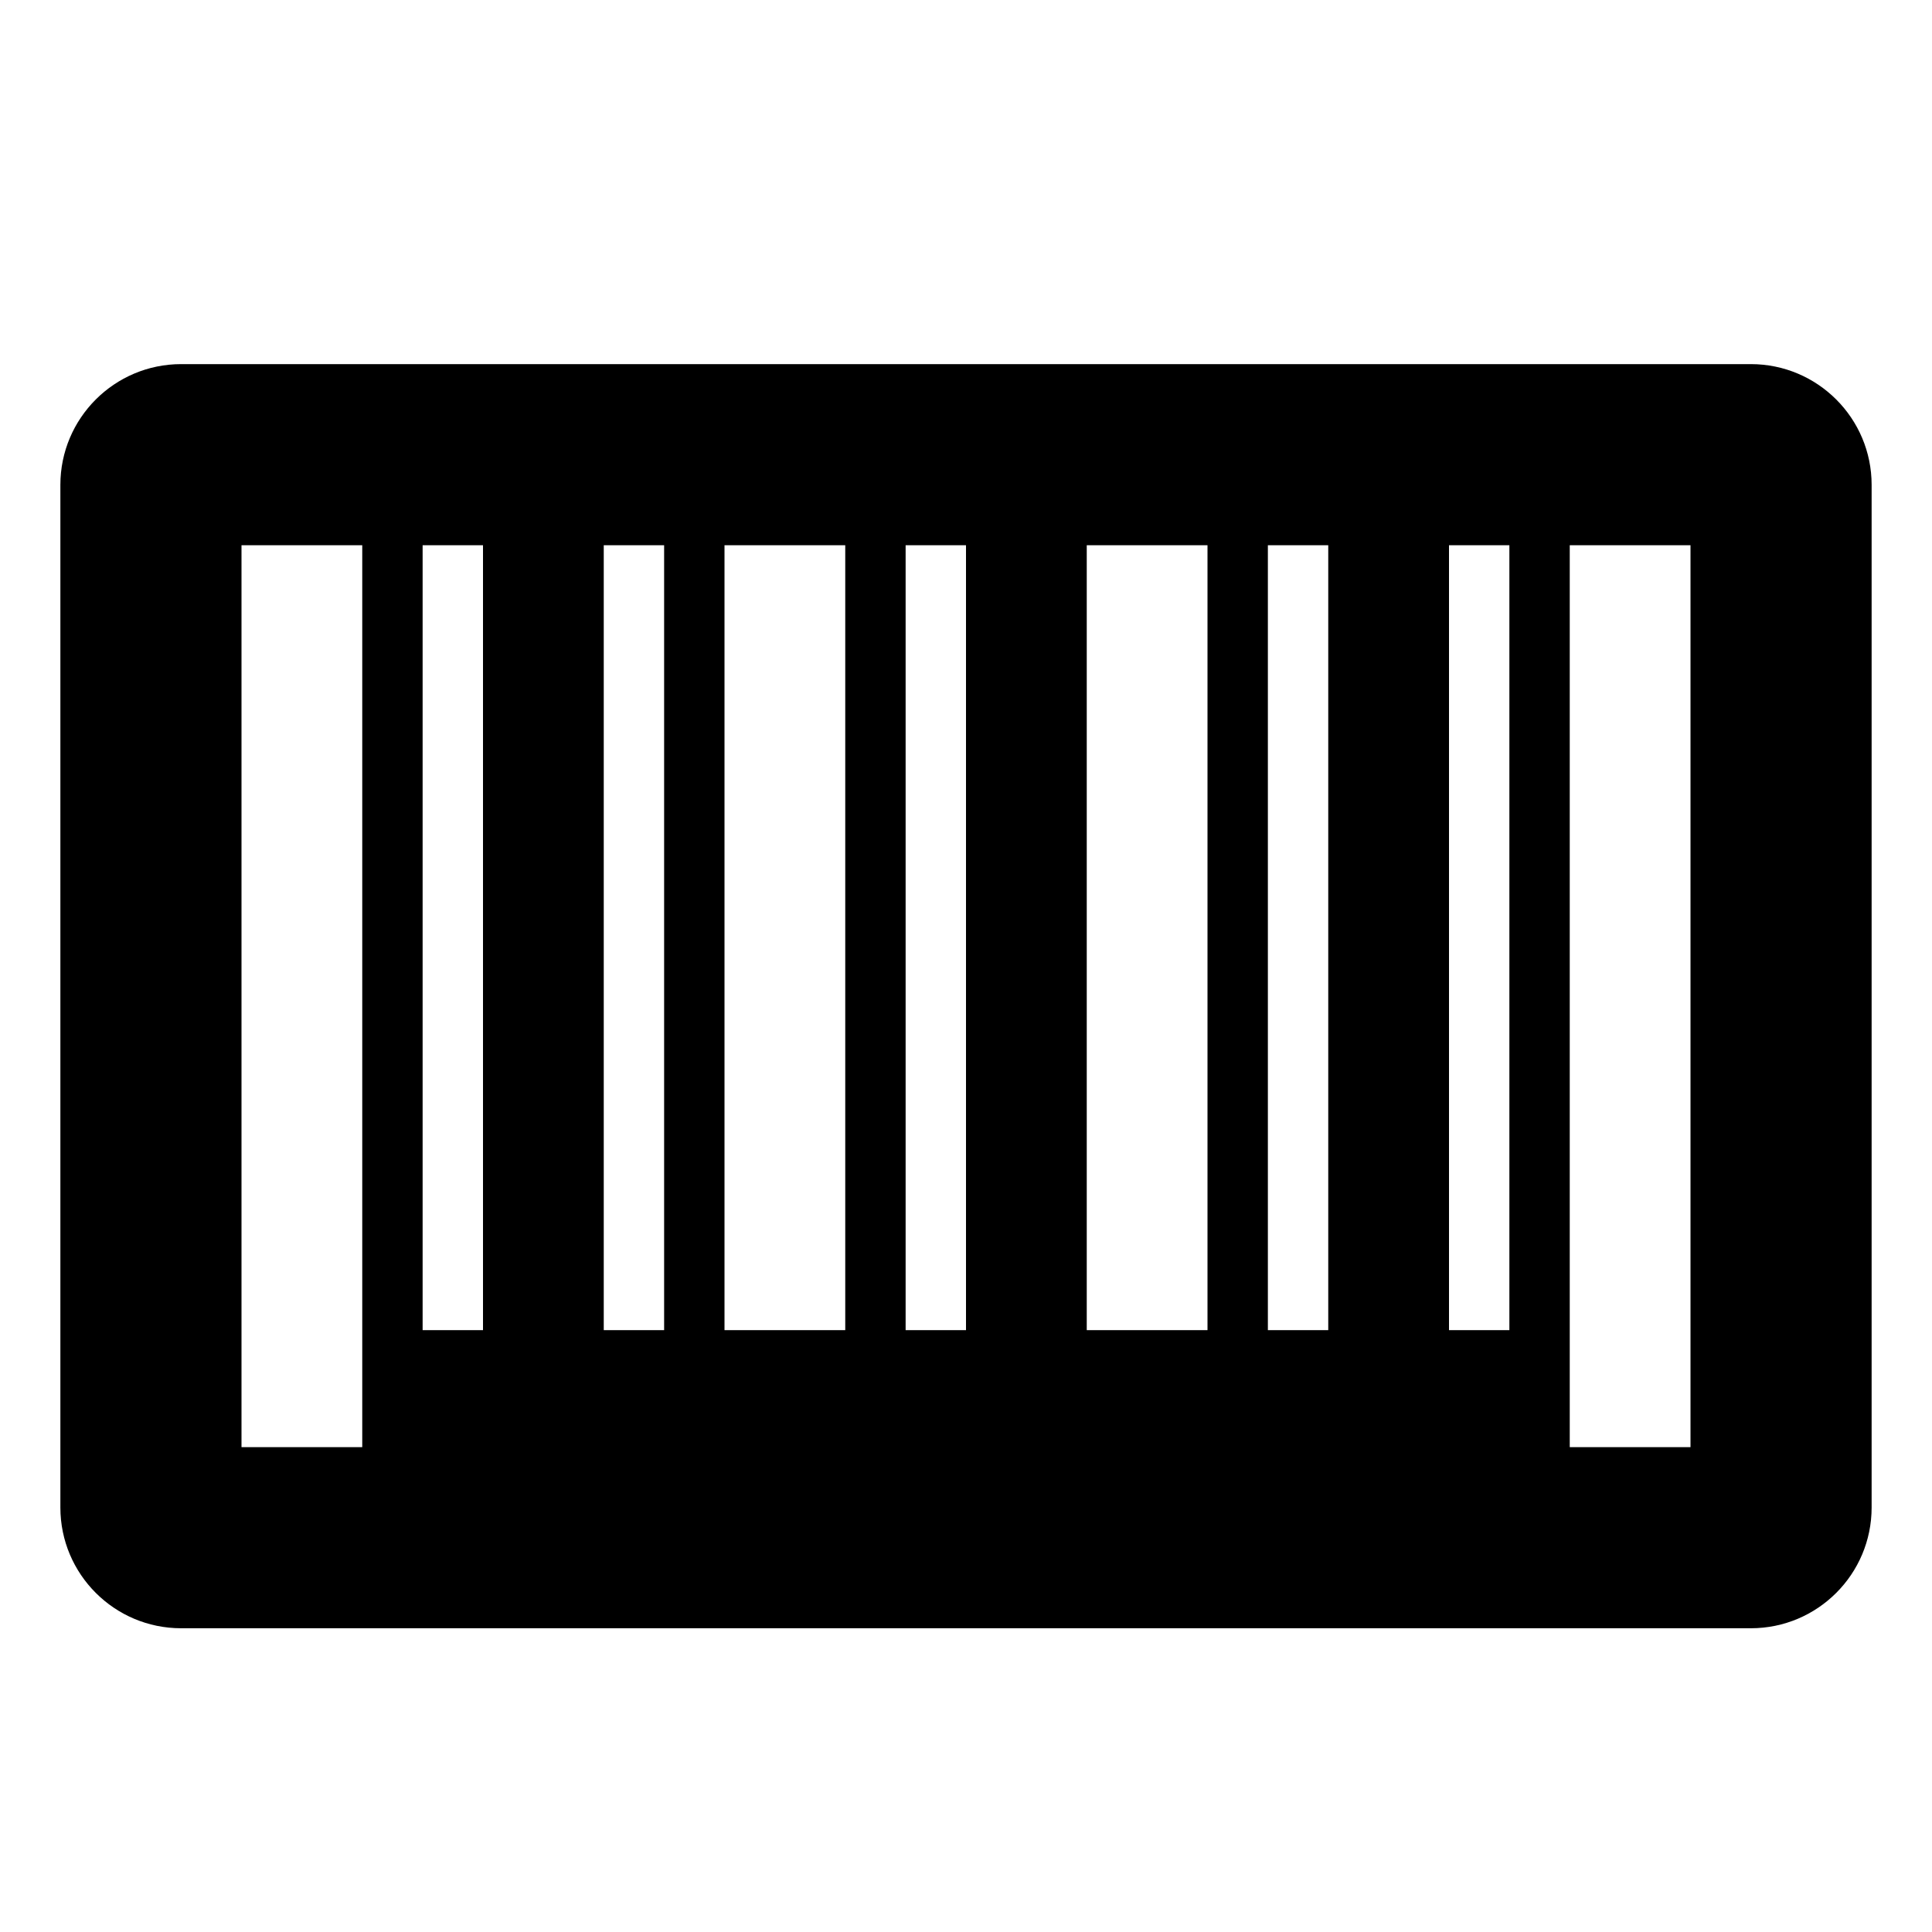
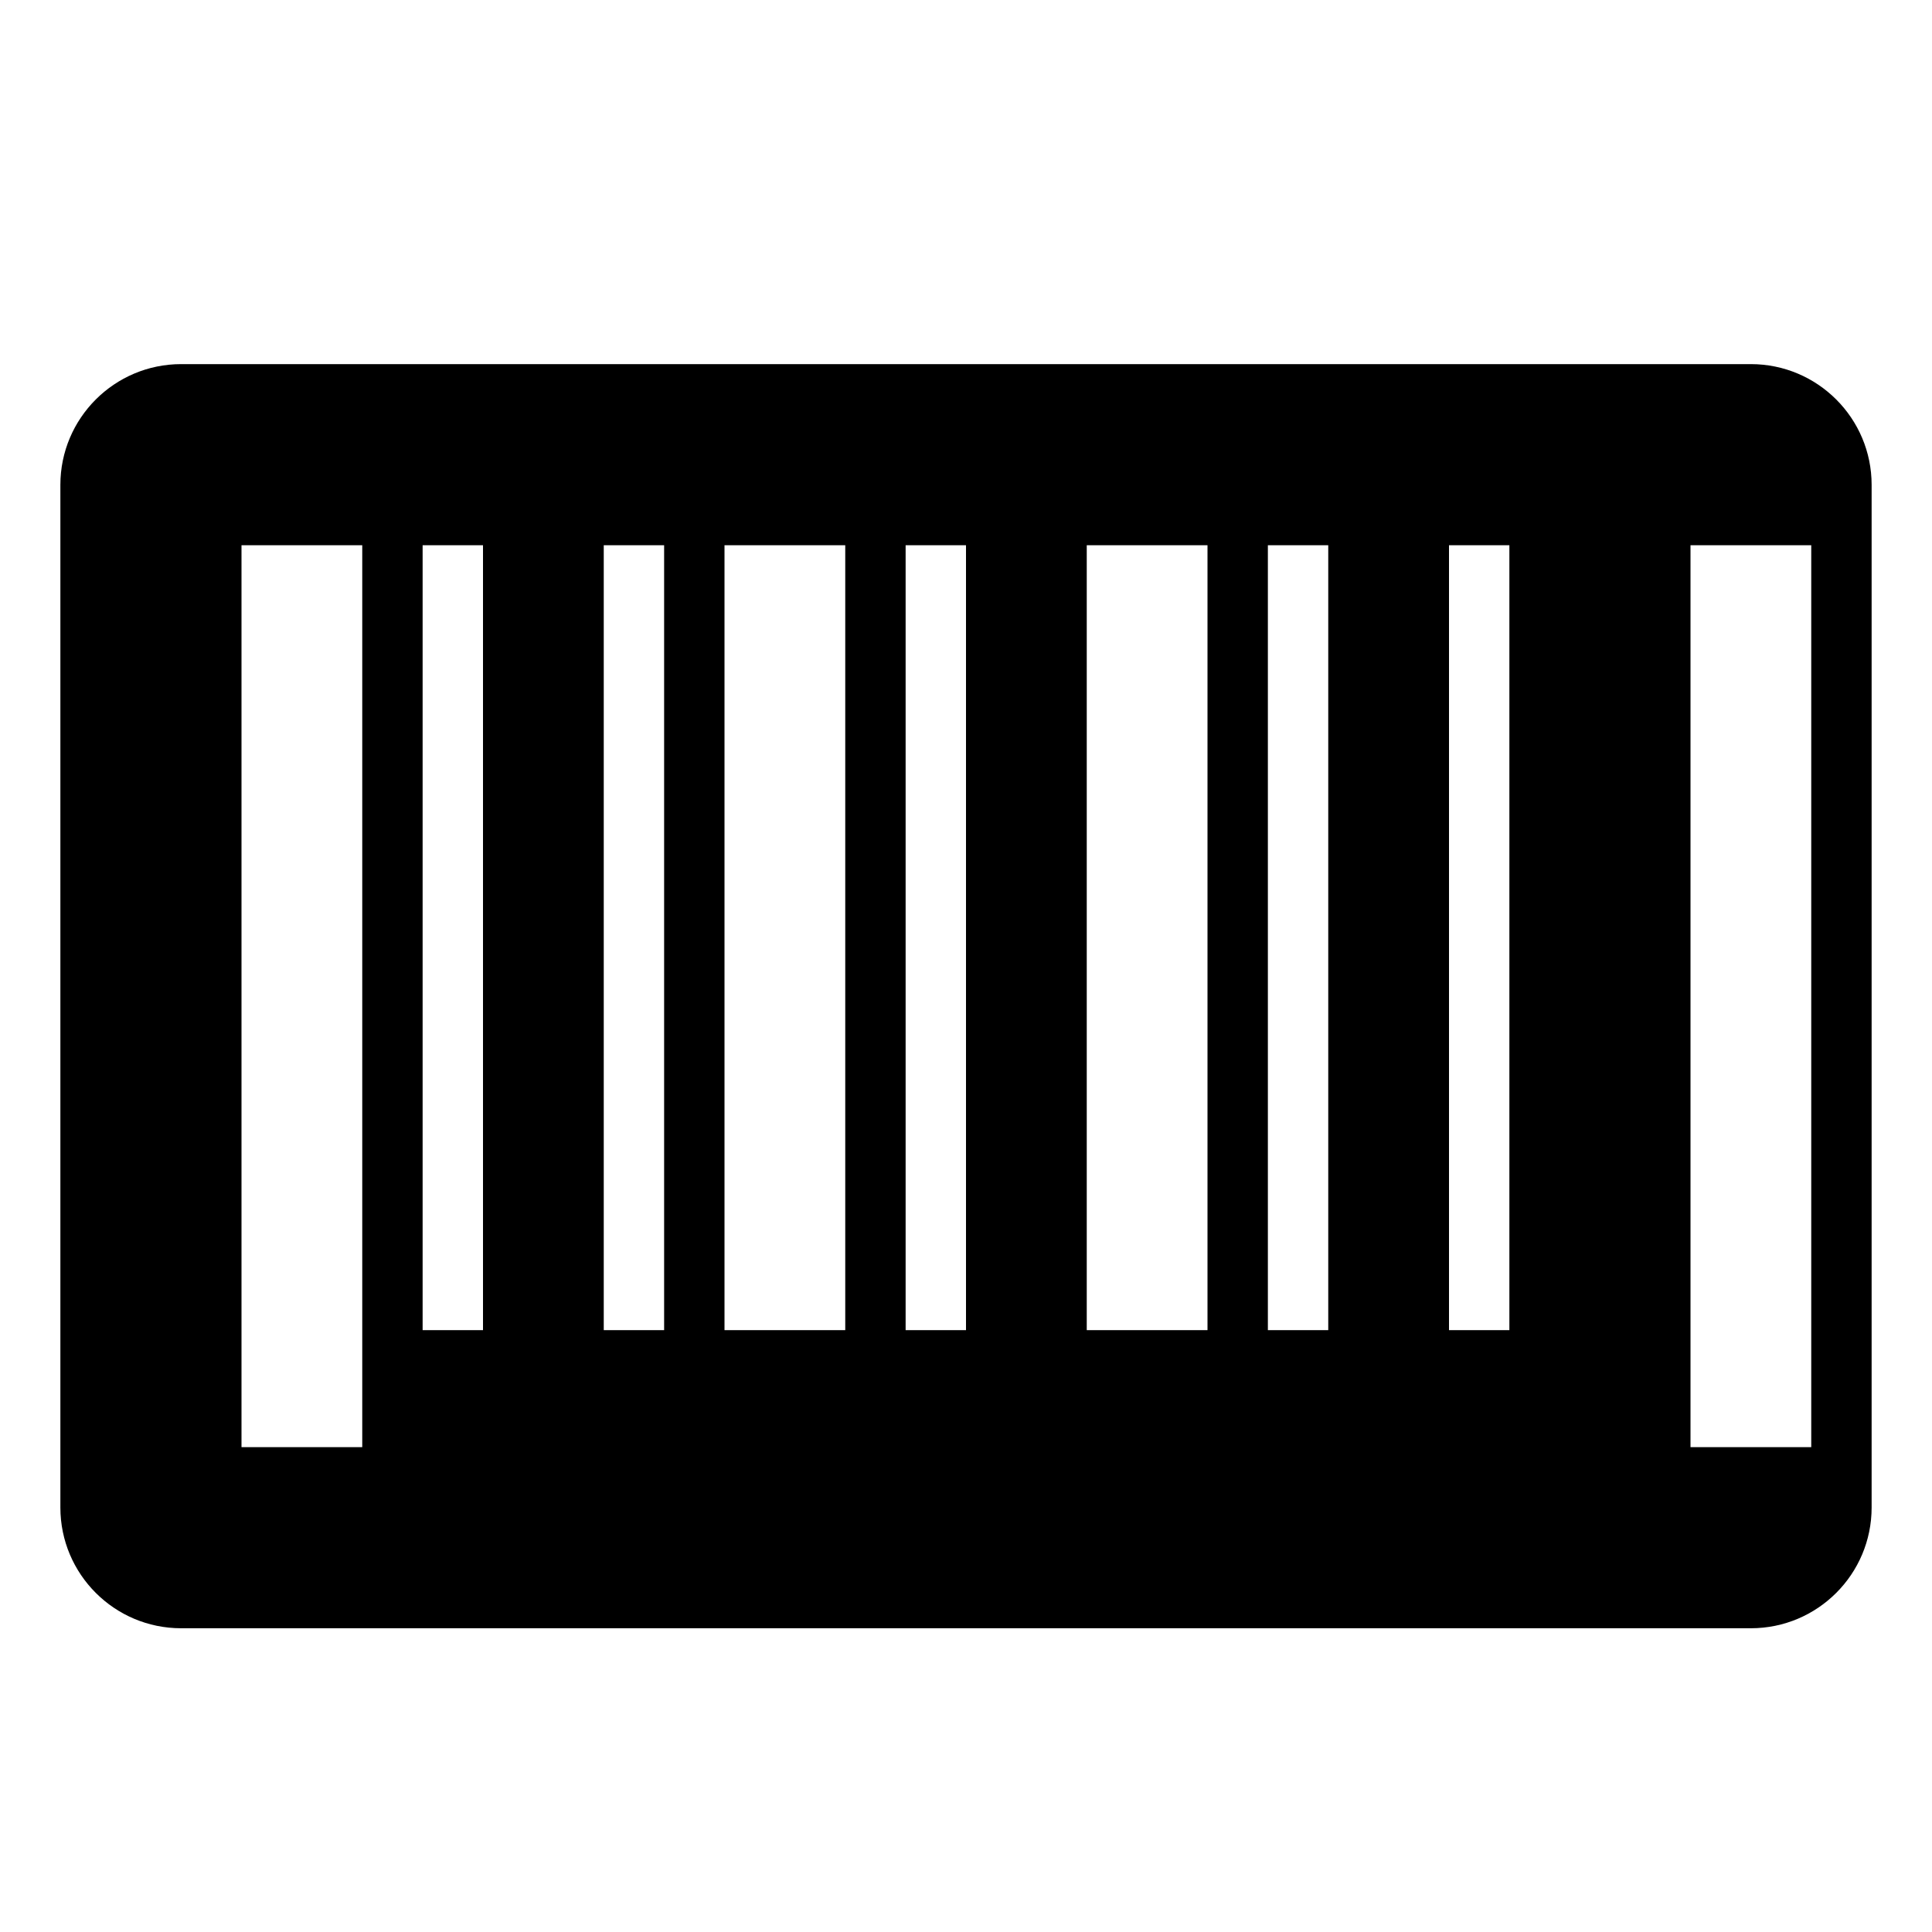
<svg xmlns="http://www.w3.org/2000/svg" fill="#000000" width="800px" height="800px" viewBox="0 0 32 32" version="1.1">
  <title>barcode</title>
-   <path d="M29 6.031h-26c-1.104 0-2 0.896-2 2v16.938c0 1.104 0.896 2 2 2h26c1.104 0 2-0.896 2-2v-16.938c0-1.104-0.896-2-2-2zM6 23.969h-2v-14.938h2v14.938zM8 22.031h-1v-13h1v13zM11 22.031h-1v-13h1v13zM14 22.031h-2v-13h2v13zM16 22.031h-1v-13h1v13zM20 22.031h-2v-13h2v13zM22 22.031h-1v-13h1v13zM25 22.031h-1v-13h1v13zM28 23.969h-2v-14.938h2v14.938z" />
+   <path d="M29 6.031h-26c-1.104 0-2 0.896-2 2v16.938c0 1.104 0.896 2 2 2h26c1.104 0 2-0.896 2-2v-16.938c0-1.104-0.896-2-2-2zM6 23.969h-2v-14.938h2v14.938zM8 22.031h-1v-13h1v13zM11 22.031h-1v-13h1v13zM14 22.031h-2v-13h2v13zM16 22.031h-1v-13h1v13zM20 22.031h-2v-13h2v13zM22 22.031h-1v-13h1v13zM25 22.031h-1v-13h1v13zM28 23.969v-14.938h2v14.938z" />
</svg>